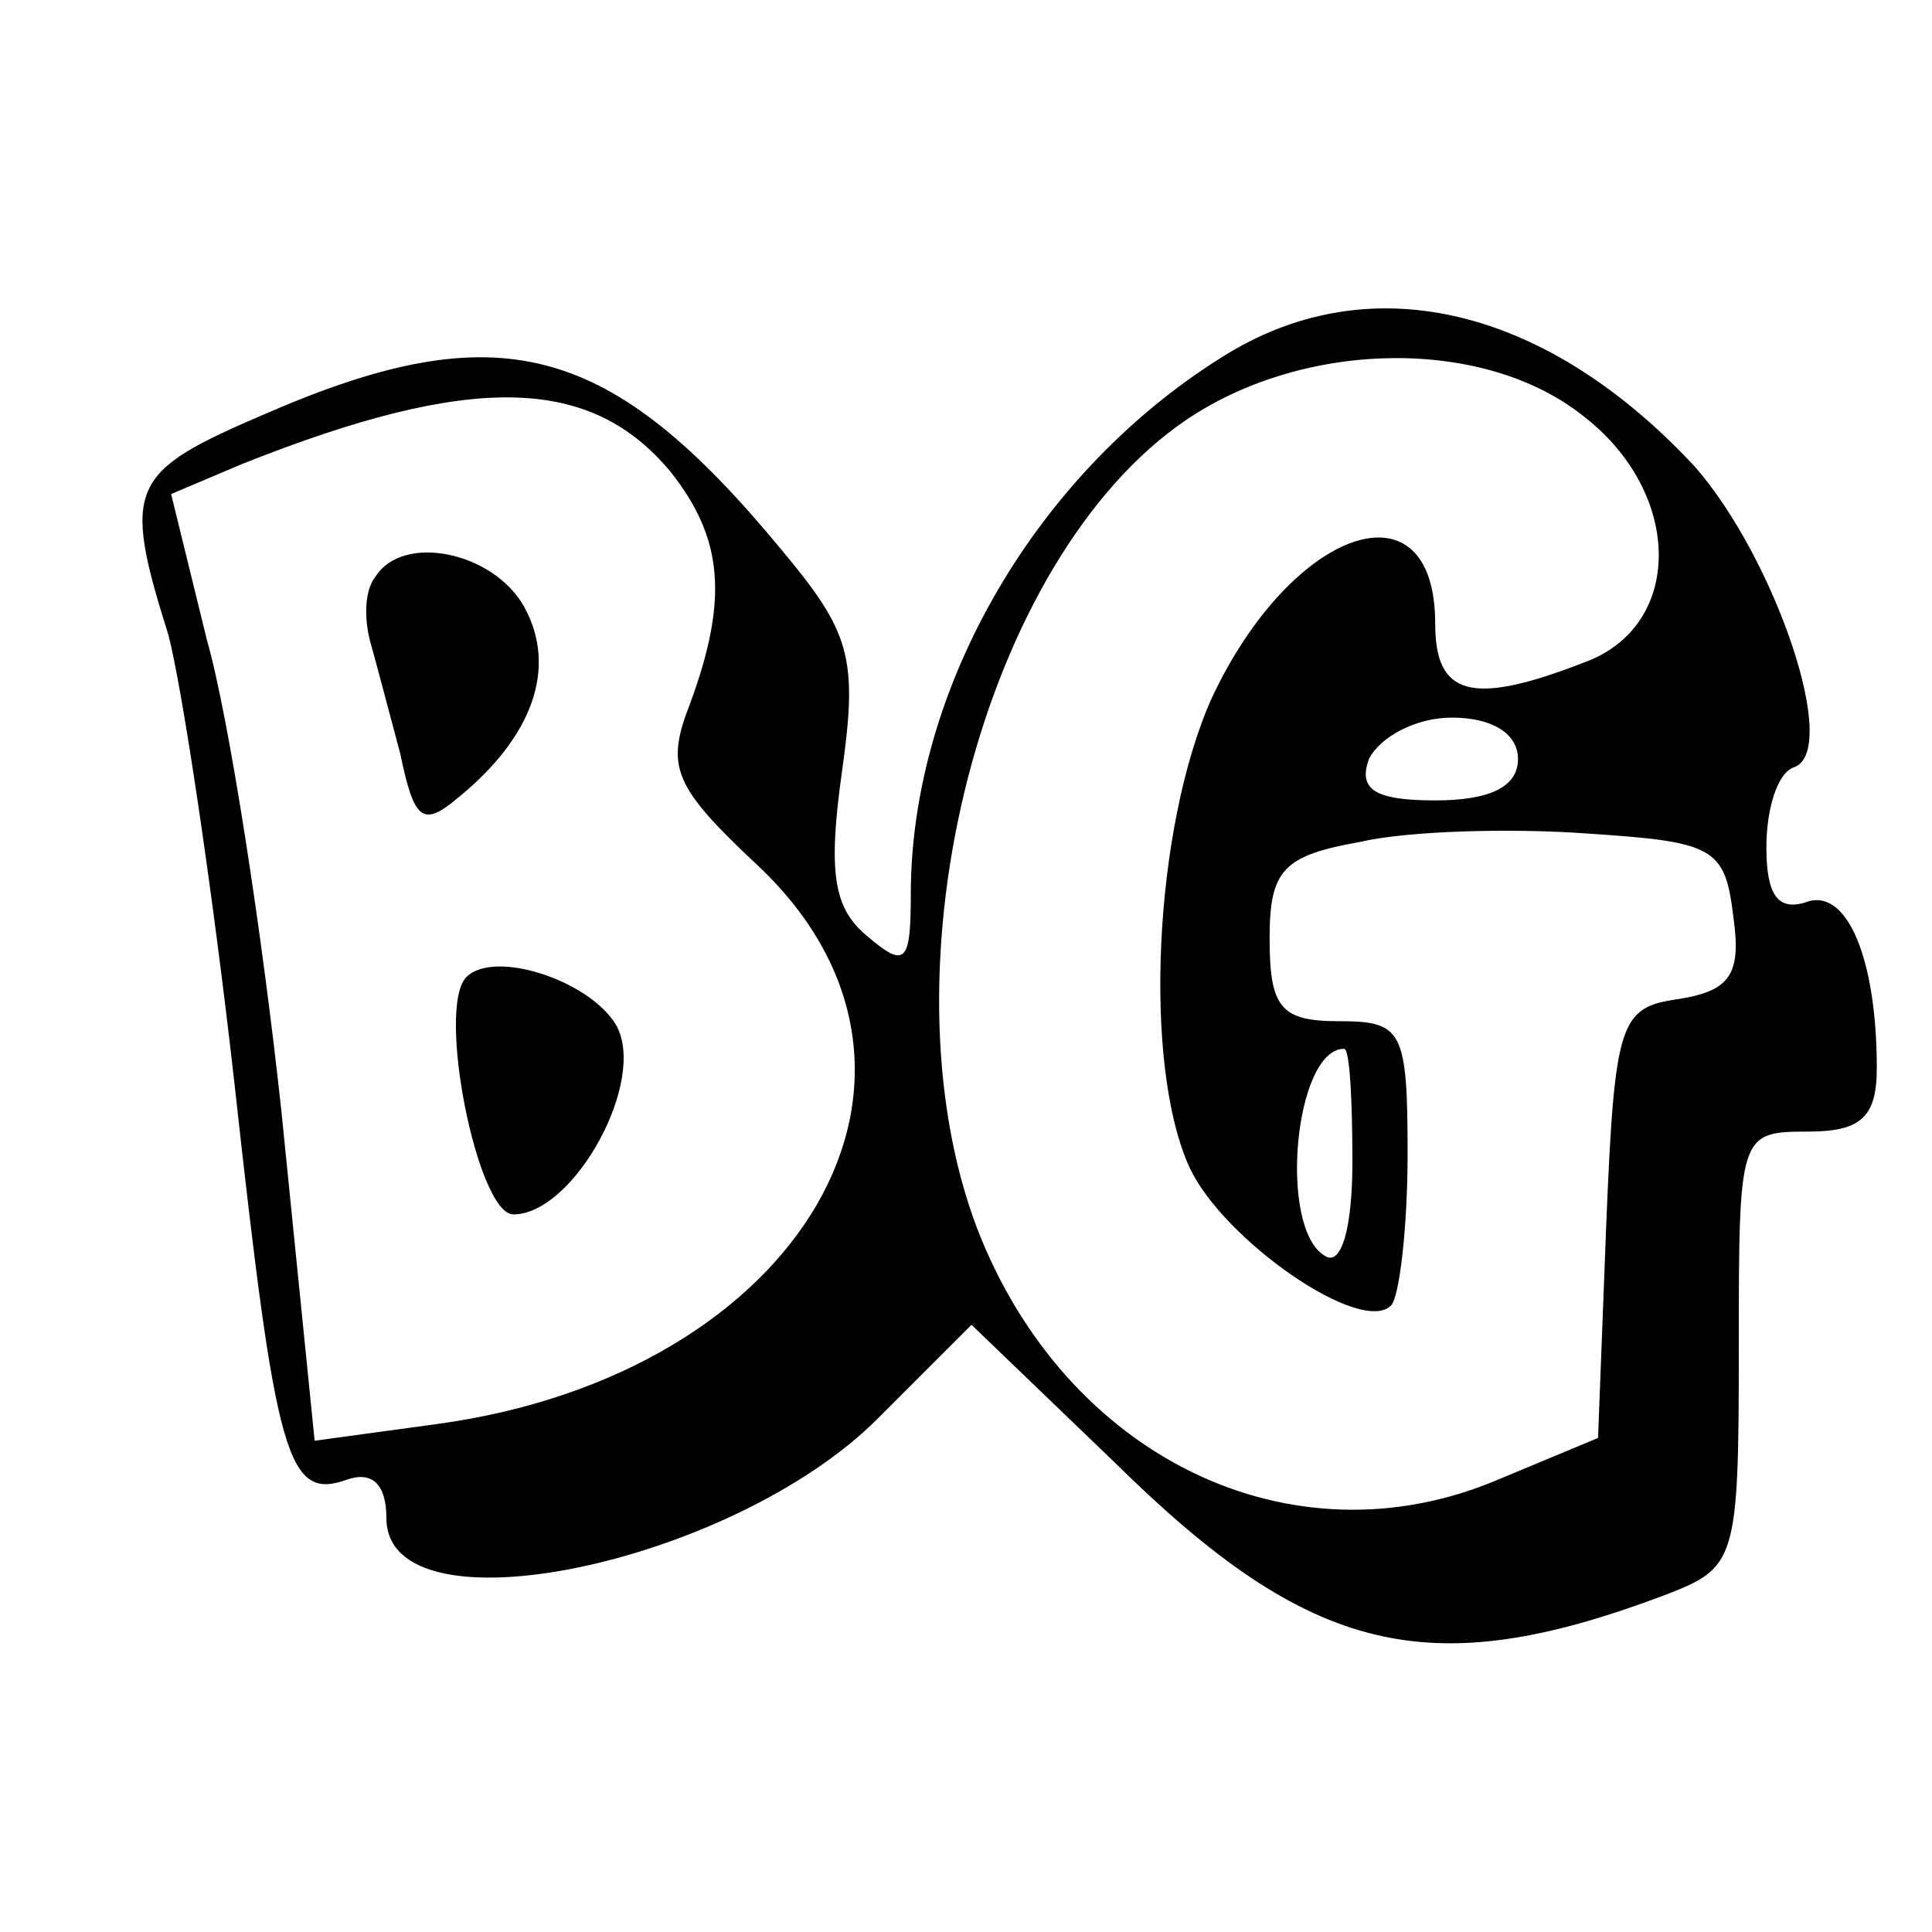
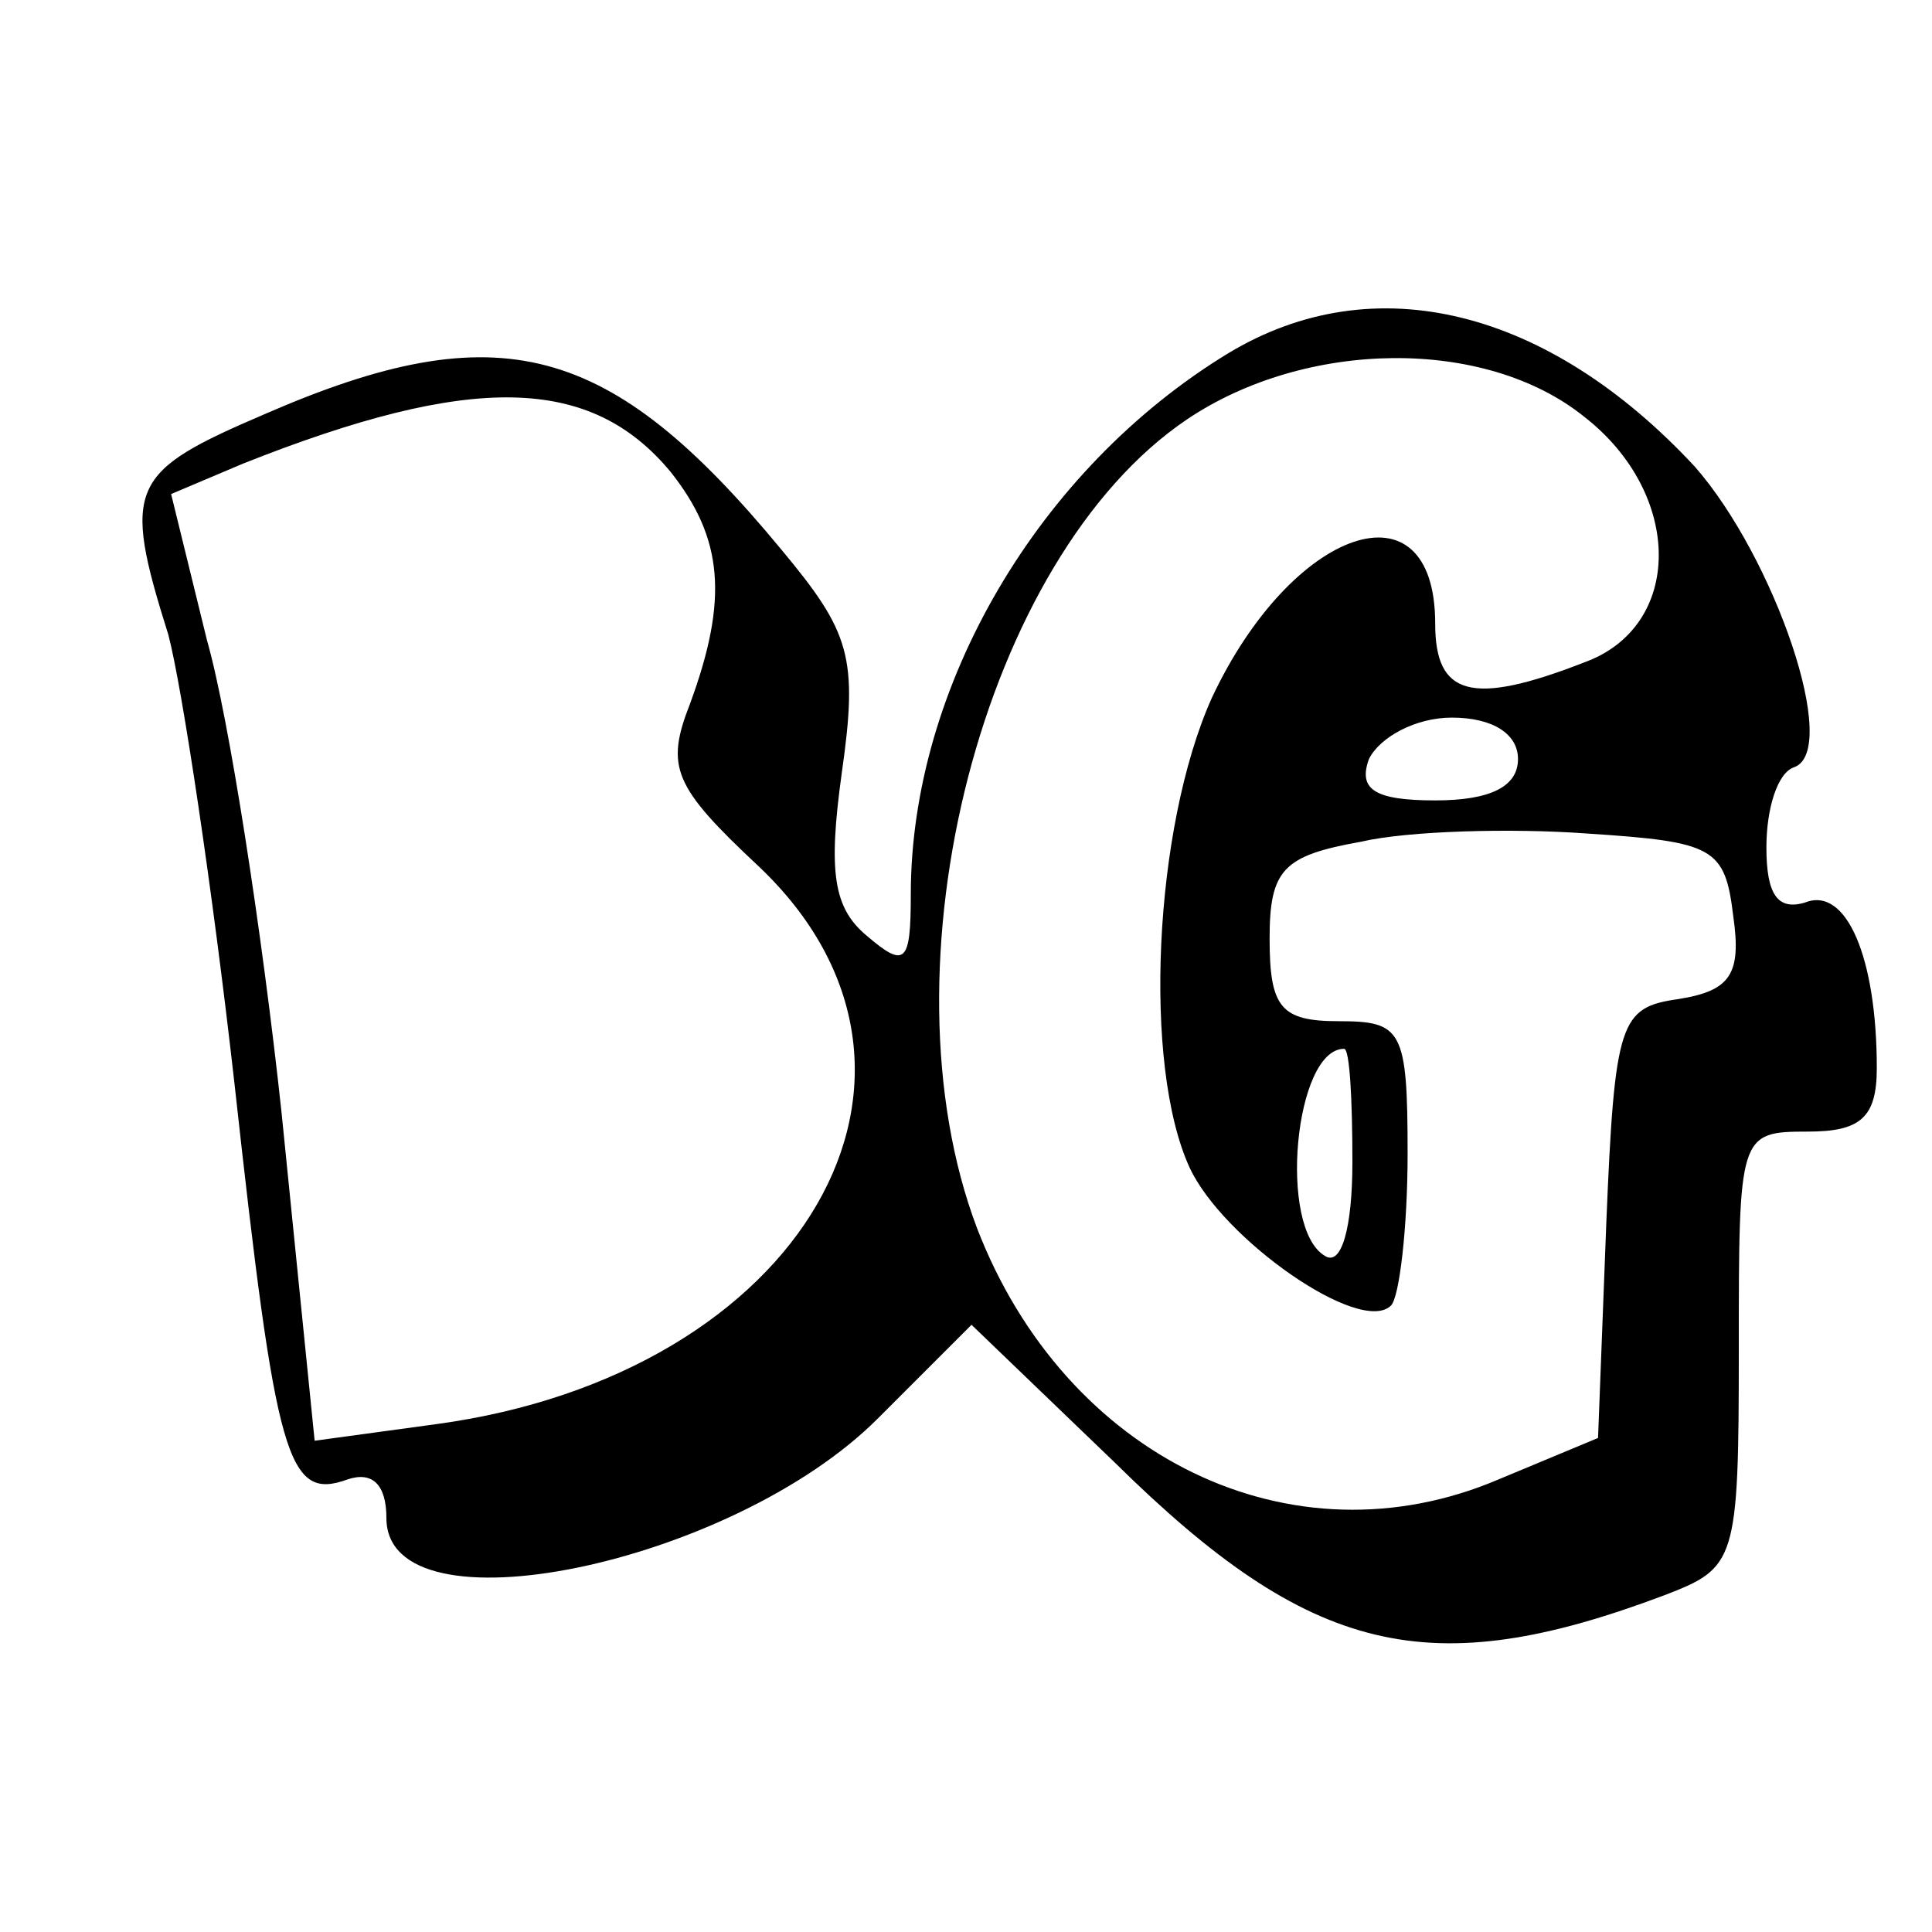
<svg xmlns="http://www.w3.org/2000/svg" version="1.0" width="70pt" height="70pt" viewBox="0 0 70 70" preserveAspectRatio="xMidYMid meet">
  <g transform="translate(0,70) scale(0.1,-0.1)" fill="#000000" stroke="none">
    <path d="M445 572 c-69 -42 -115 -121 -115 -196 0 -25 -2 -27 -16 -15 -12 10 -14 23 -9 59 6 42 3 51 -22 81 -62 75 -102 86 -187 49 -49 -21 -52 -26 -35 -80 5 -19 16 -92 24 -163 15 -136 19 -151 41 -143 9 3 14 -2 14 -14 0 -43 125 -17 178 36 l34 34 52 -50 c71 -70 114 -80 199 -48 26 10 27 12 27 89 0 78 0 79 25 79 19 0 25 5 25 23 0 40 -11 66 -26 60 -10 -3 -14 3 -14 20 0 14 4 27 10 29 17 6 -7 76 -36 109 -53 57 -116 73 -169 41z m129 -23 c36 -28 36 -76 0 -89 -41 -16 -54 -12 -54 14 0 53 -52 35 -81 -27 -21 -47 -25 -133 -8 -170 12 -26 62 -61 73 -50 3 3 6 28 6 55 0 45 -2 48 -25 48 -21 0 -25 5 -25 30 0 25 5 30 33 35 17 4 55 5 82 3 46 -3 50 -5 53 -30 3 -21 -1 -27 -20 -30 -21 -3 -23 -8 -26 -81 l-3 -78 -36 -15 c-75 -32 -157 8 -189 91 -36 95 2 243 76 293 43 29 108 30 144 1z m-331 -20 c19 -24 21 -46 7 -84 -9 -23 -6 -30 25 -59 79 -75 16 -184 -117 -202 l-44 -6 -12 119 c-7 65 -19 143 -27 171 l-13 53 26 11 c83 33 126 32 155 -3z m307 -104 c0 -10 -10 -15 -30 -15 -22 0 -28 4 -24 15 4 8 17 15 30 15 15 0 24 -6 24 -15z m-60 -146 c0 -24 -4 -38 -10 -34 -17 10 -11 75 7 75 2 0 3 -18 3 -41z" />
-     <path d="M136 491 c-4 -5 -4 -15 -2 -23 2 -7 7 -26 11 -41 5 -24 8 -27 21 -16 27 22 36 47 24 69 -11 20 -44 27 -54 11z" />
-     <path d="M169 346 c-11 -11 4 -86 17 -86 22 0 49 49 37 69 -10 16 -44 27 -54 17z" />
  </g>
</svg>